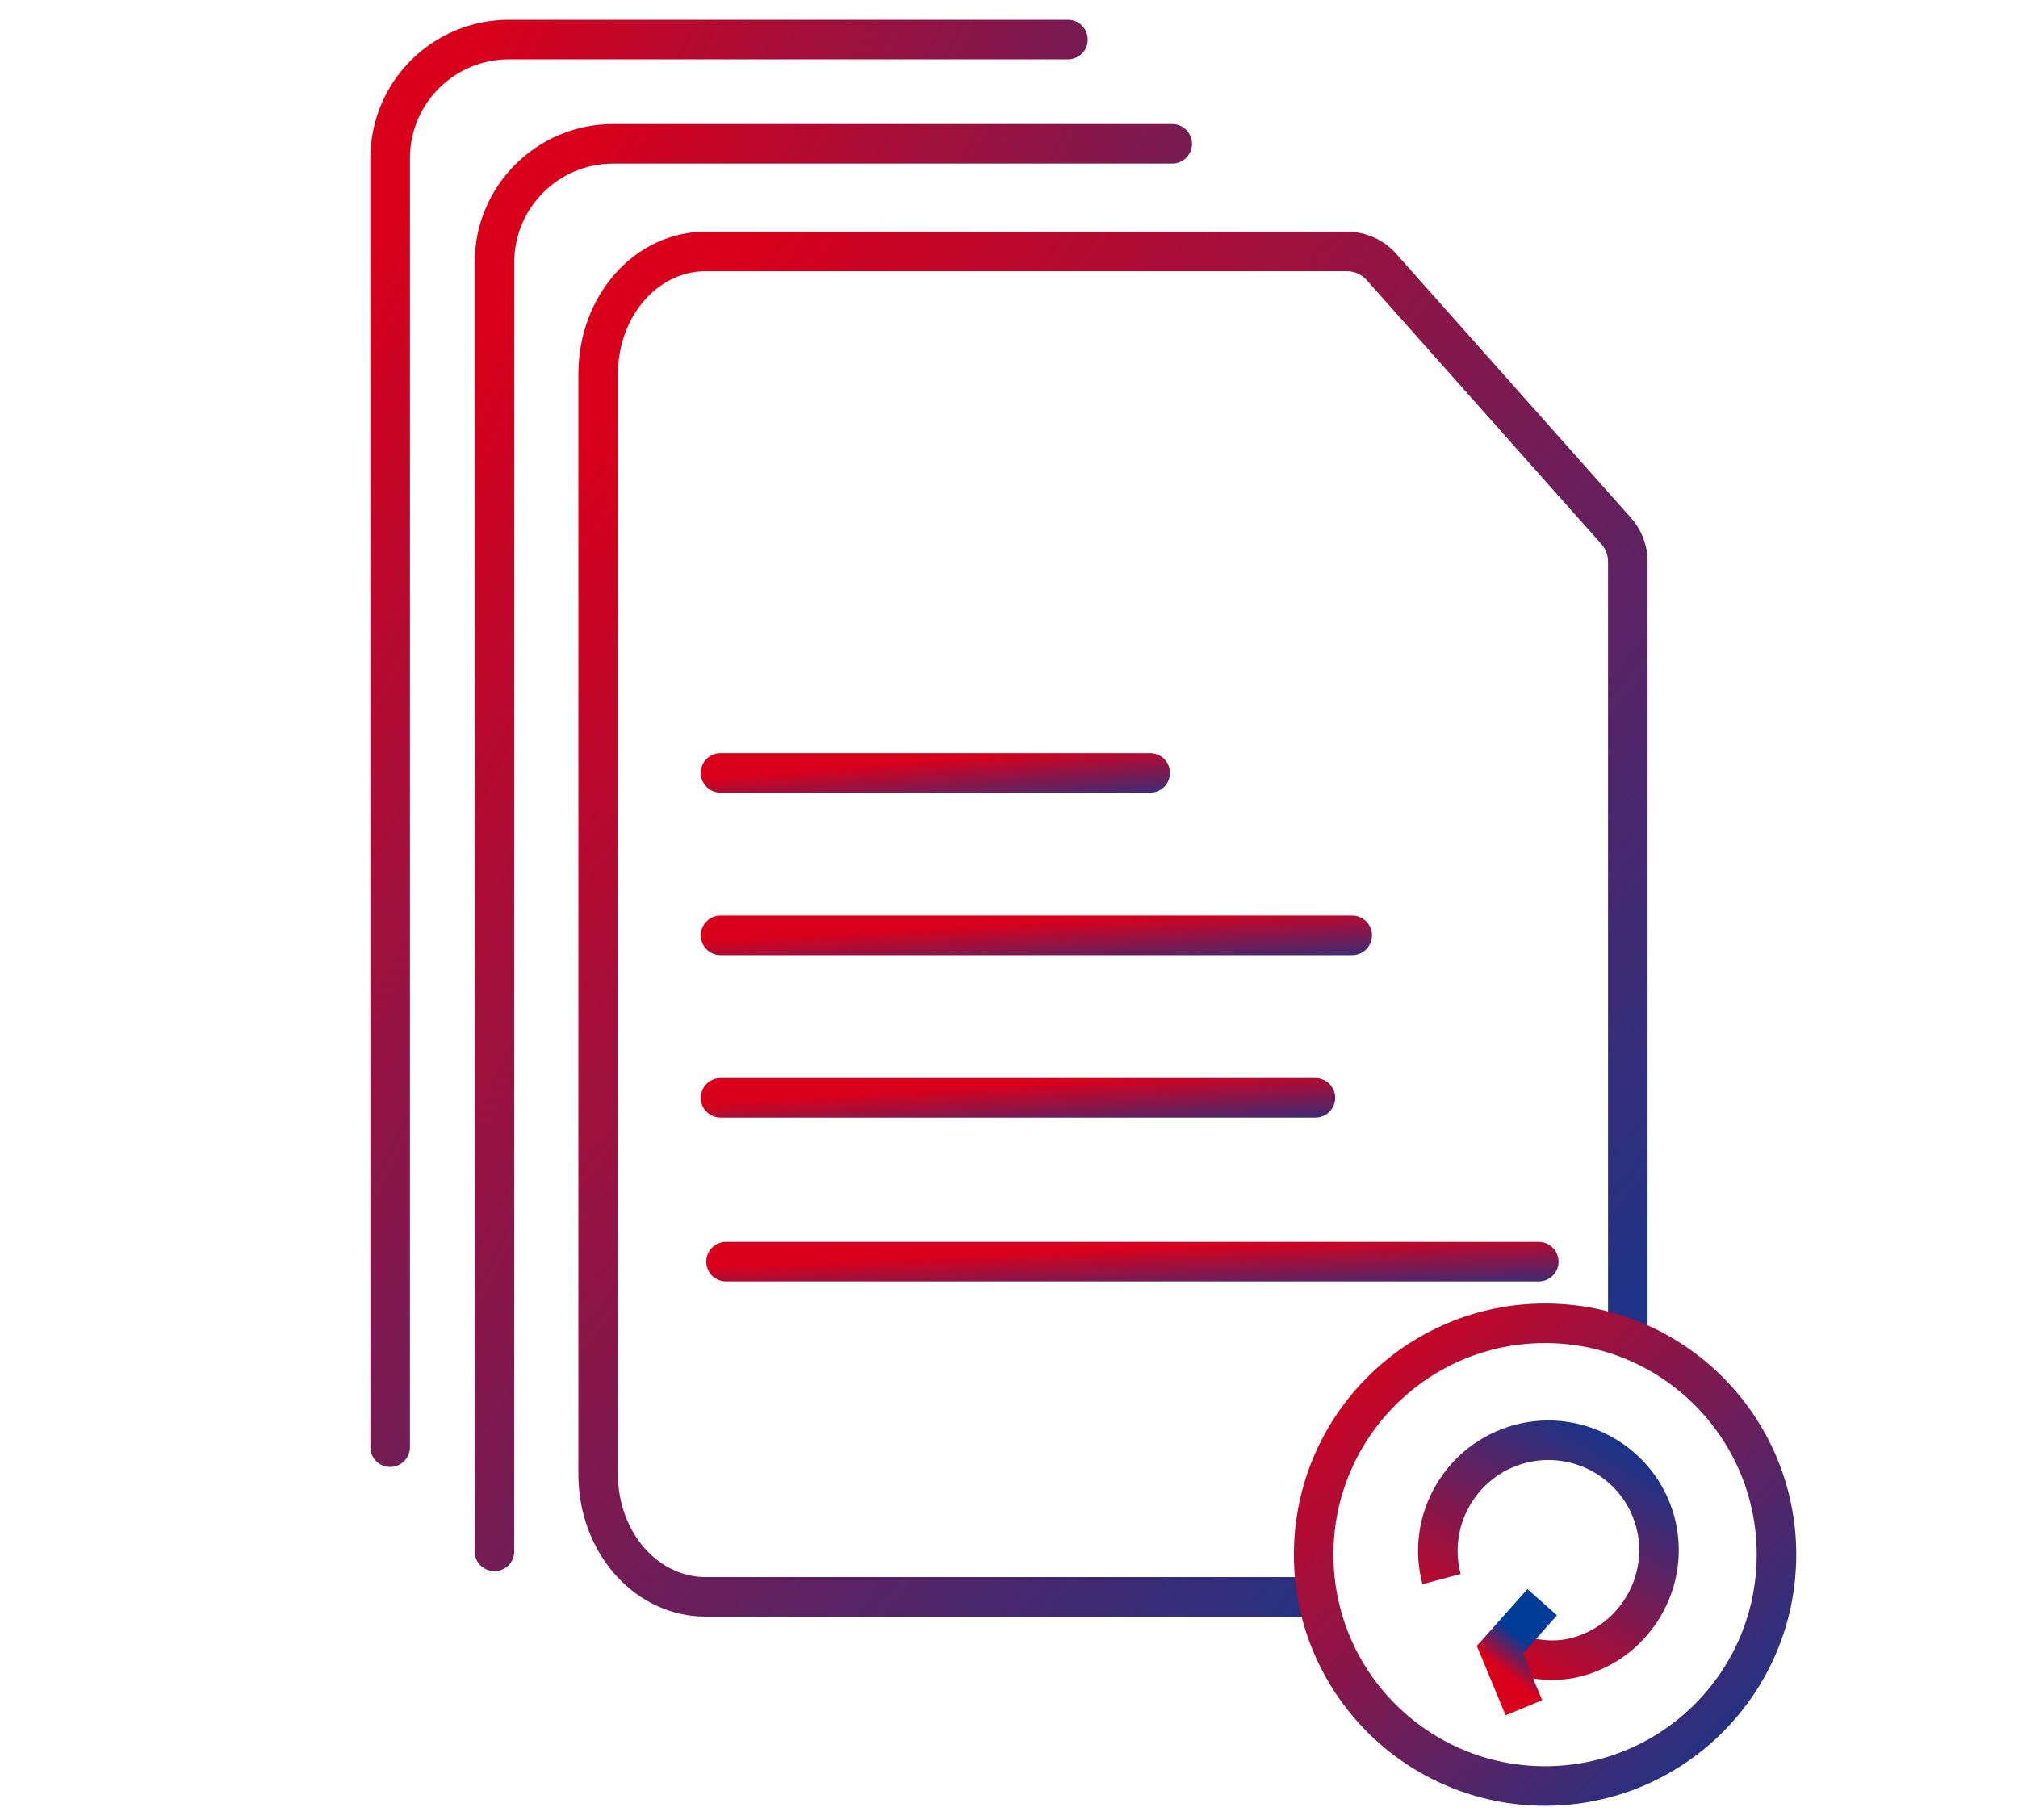
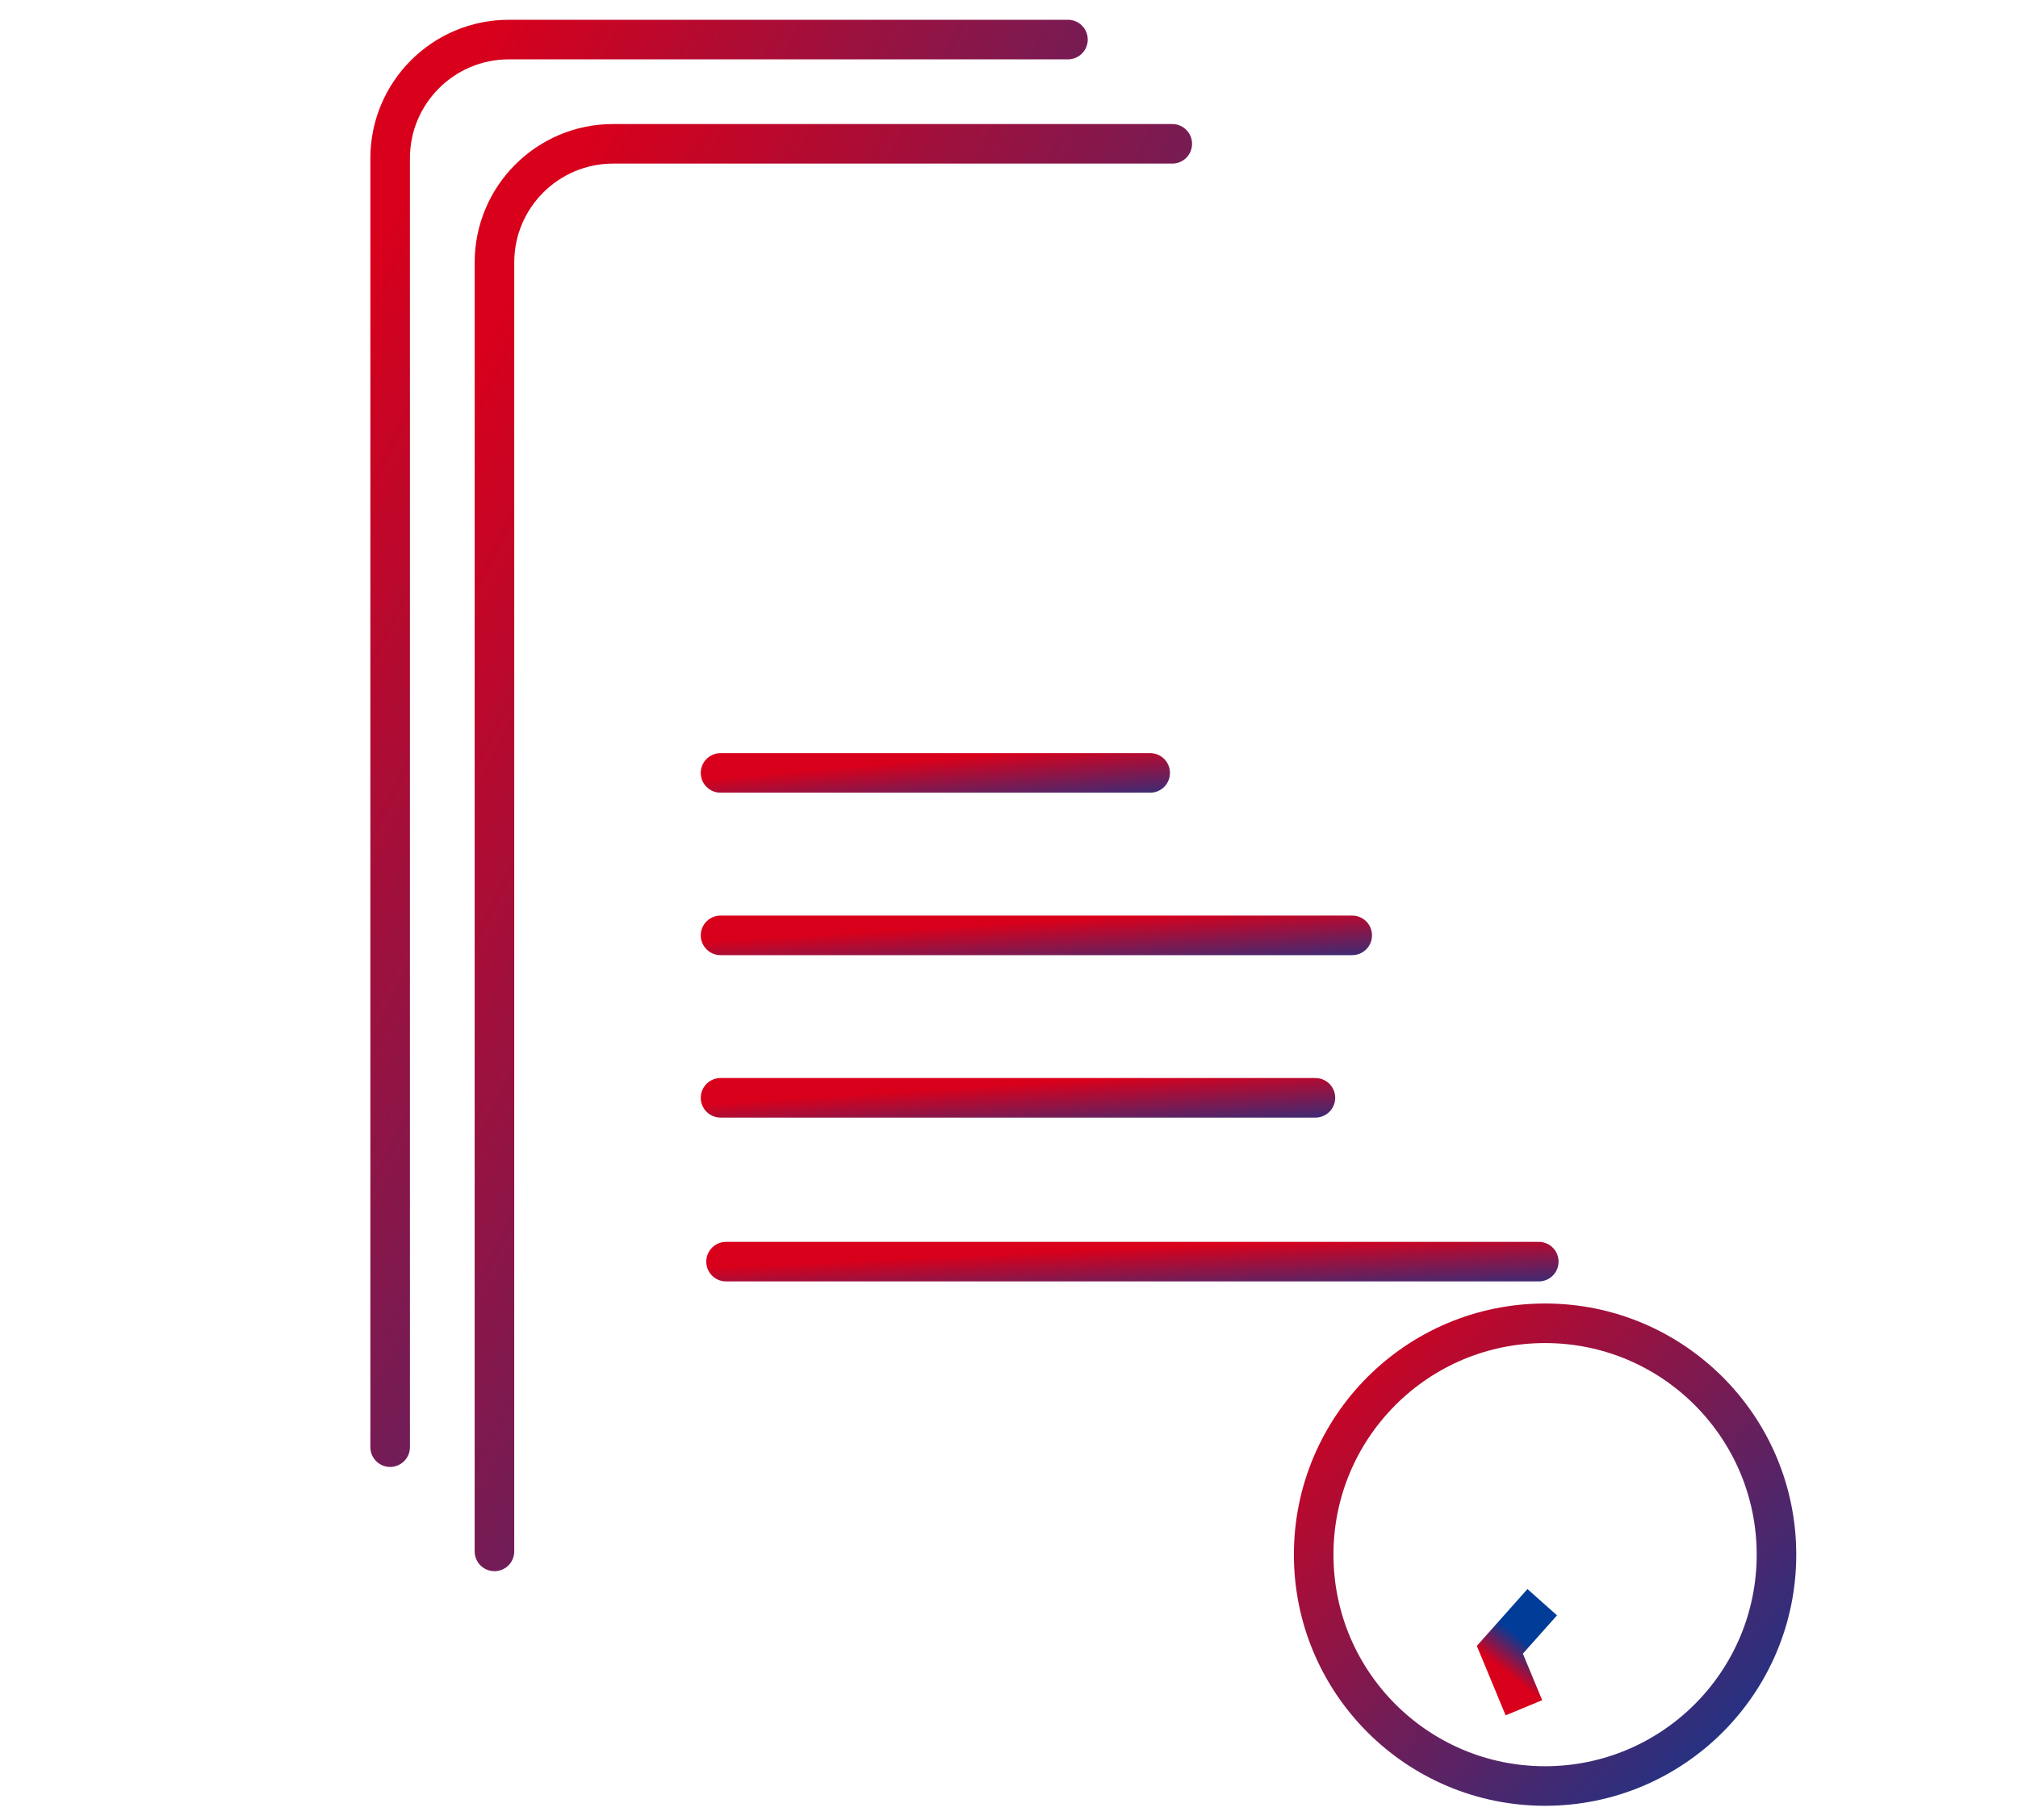
<svg xmlns="http://www.w3.org/2000/svg" width="51" height="46" viewBox="0 0 51 46" fill="none">
  <path d="M18.21 19.536H29.068" stroke="url(#paint0_linear_52_163)" stroke-linecap="round" />
  <path d="M18.21 23.642H34.174" stroke="url(#paint1_linear_52_163)" stroke-linecap="round" />
  <path d="M18.21 27.748H33.244" stroke="url(#paint2_linear_52_163)" stroke-linecap="round" />
-   <path d="M41.139 34.021V14.193C41.139 13.909 41.035 13.634 40.846 13.422L34.911 6.745C34.691 6.498 34.375 6.356 34.044 6.356H17.822C17.12 6.356 16.436 6.67 15.925 7.245C15.411 7.823 15.117 8.614 15.117 9.448V37.269C15.117 38.103 15.411 38.894 15.925 39.472C16.436 40.047 17.12 40.361 17.822 40.361H33.597" stroke="url(#paint3_linear_52_163)" />
  <path d="M29.626 3.635H15.496C13.839 3.635 12.496 4.978 12.496 6.635V39.213" stroke="url(#paint4_linear_52_163)" stroke-linecap="round" />
  <path d="M26.99 1H12.86C11.204 1 9.86 2.343 9.86 4V36.578" stroke="url(#paint5_linear_52_163)" stroke-linecap="round" />
-   <path d="M36.432 39.913C36.035 38.432 36.926 36.895 38.411 36.498C39.896 36.1 41.436 36.985 41.833 38.466C42.23 39.947 41.339 41.484 39.854 41.882C39.263 42.04 38.643 41.954 38.093 41.722" stroke="url(#paint6_linear_52_163)" />
  <path d="M38.513 43.165L37.905 41.7L38.976 40.497" stroke="url(#paint7_linear_52_163)" />
  <path d="M18.349 31.889H38.889" stroke="url(#paint8_linear_52_163)" stroke-linecap="round" />
  <circle cx="39.048" cy="39.295" r="5.848" stroke="url(#paint9_linear_52_163)" />
  <defs>
    <linearGradient id="paint0_linear_52_163" x1="19.22" y1="19.57" x2="19.382" y2="21.433" gradientUnits="userSpaceOnUse">
      <stop stop-color="#D9001B" />
      <stop offset="1" stop-color="#003C98" />
    </linearGradient>
    <linearGradient id="paint1_linear_52_163" x1="19.694" y1="23.677" x2="19.805" y2="25.547" gradientUnits="userSpaceOnUse">
      <stop stop-color="#D9001B" />
      <stop offset="1" stop-color="#003C98" />
    </linearGradient>
    <linearGradient id="paint2_linear_52_163" x1="19.608" y1="27.783" x2="19.726" y2="29.652" gradientUnits="userSpaceOnUse">
      <stop stop-color="#D9001B" />
      <stop offset="1" stop-color="#003C98" />
    </linearGradient>
    <linearGradient id="paint3_linear_52_163" x1="17.535" y1="7.538" x2="48.728" y2="32.698" gradientUnits="userSpaceOnUse">
      <stop stop-color="#D9001B" />
      <stop offset="1" stop-color="#003C98" />
    </linearGradient>
    <linearGradient id="paint4_linear_52_163" x1="14.088" y1="4.872" x2="41.039" y2="18.549" gradientUnits="userSpaceOnUse">
      <stop stop-color="#D9001B" />
      <stop offset="1" stop-color="#003C98" />
    </linearGradient>
    <linearGradient id="paint5_linear_52_163" x1="11.452" y1="2.236" x2="38.404" y2="15.913" gradientUnits="userSpaceOnUse">
      <stop stop-color="#D9001B" />
      <stop offset="1" stop-color="#003C98" />
    </linearGradient>
    <linearGradient id="paint6_linear_52_163" x1="37.207" y1="42.054" x2="41.17" y2="35.566" gradientUnits="userSpaceOnUse">
      <stop stop-color="#D9001B" />
      <stop offset="1" stop-color="#003C98" />
    </linearGradient>
    <linearGradient id="paint7_linear_52_163" x1="38.087" y1="42.297" x2="38.661" y2="41.575" gradientUnits="userSpaceOnUse">
      <stop stop-color="#D9001B" />
      <stop offset="1" stop-color="#003C98" />
    </linearGradient>
    <linearGradient id="paint8_linear_52_163" x1="20.258" y1="31.923" x2="20.344" y2="33.797" gradientUnits="userSpaceOnUse">
      <stop stop-color="#D9001B" />
      <stop offset="1" stop-color="#003C98" />
    </linearGradient>
    <linearGradient id="paint9_linear_52_163" x1="33.88" y1="33.388" x2="45.78" y2="45.93" gradientUnits="userSpaceOnUse">
      <stop stop-color="#D9001B" />
      <stop offset="1" stop-color="#003C98" />
    </linearGradient>
  </defs>
</svg>